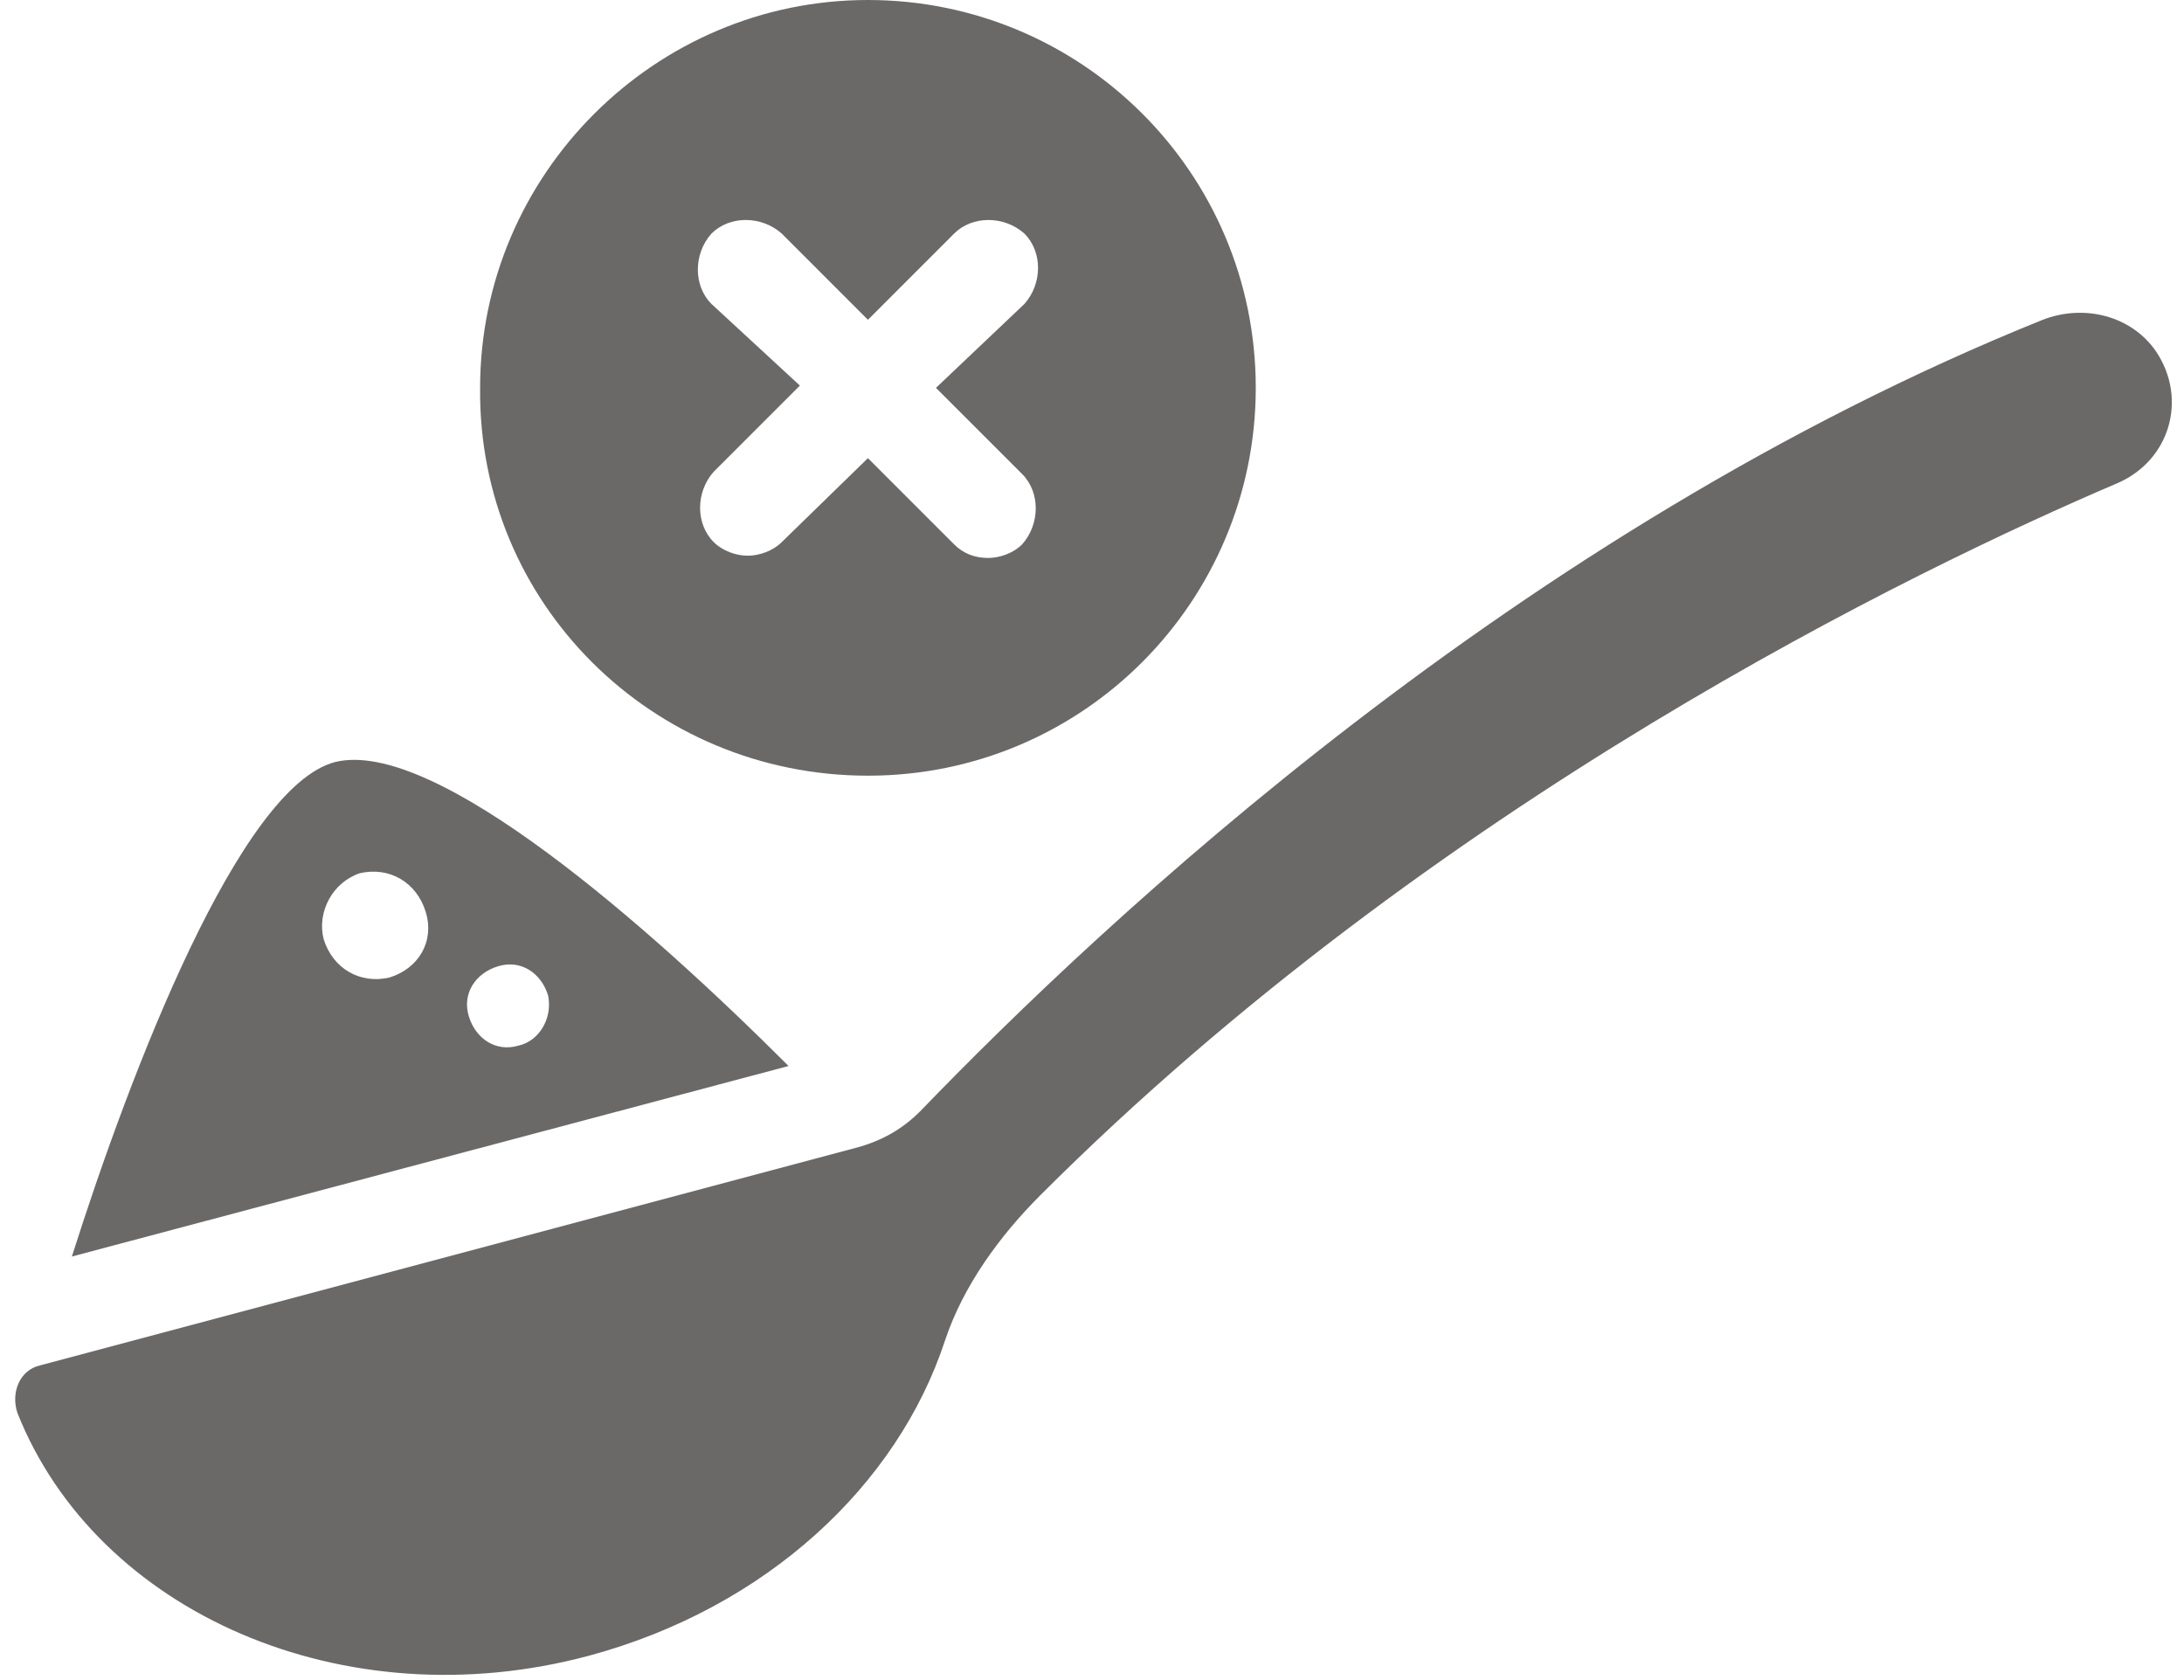
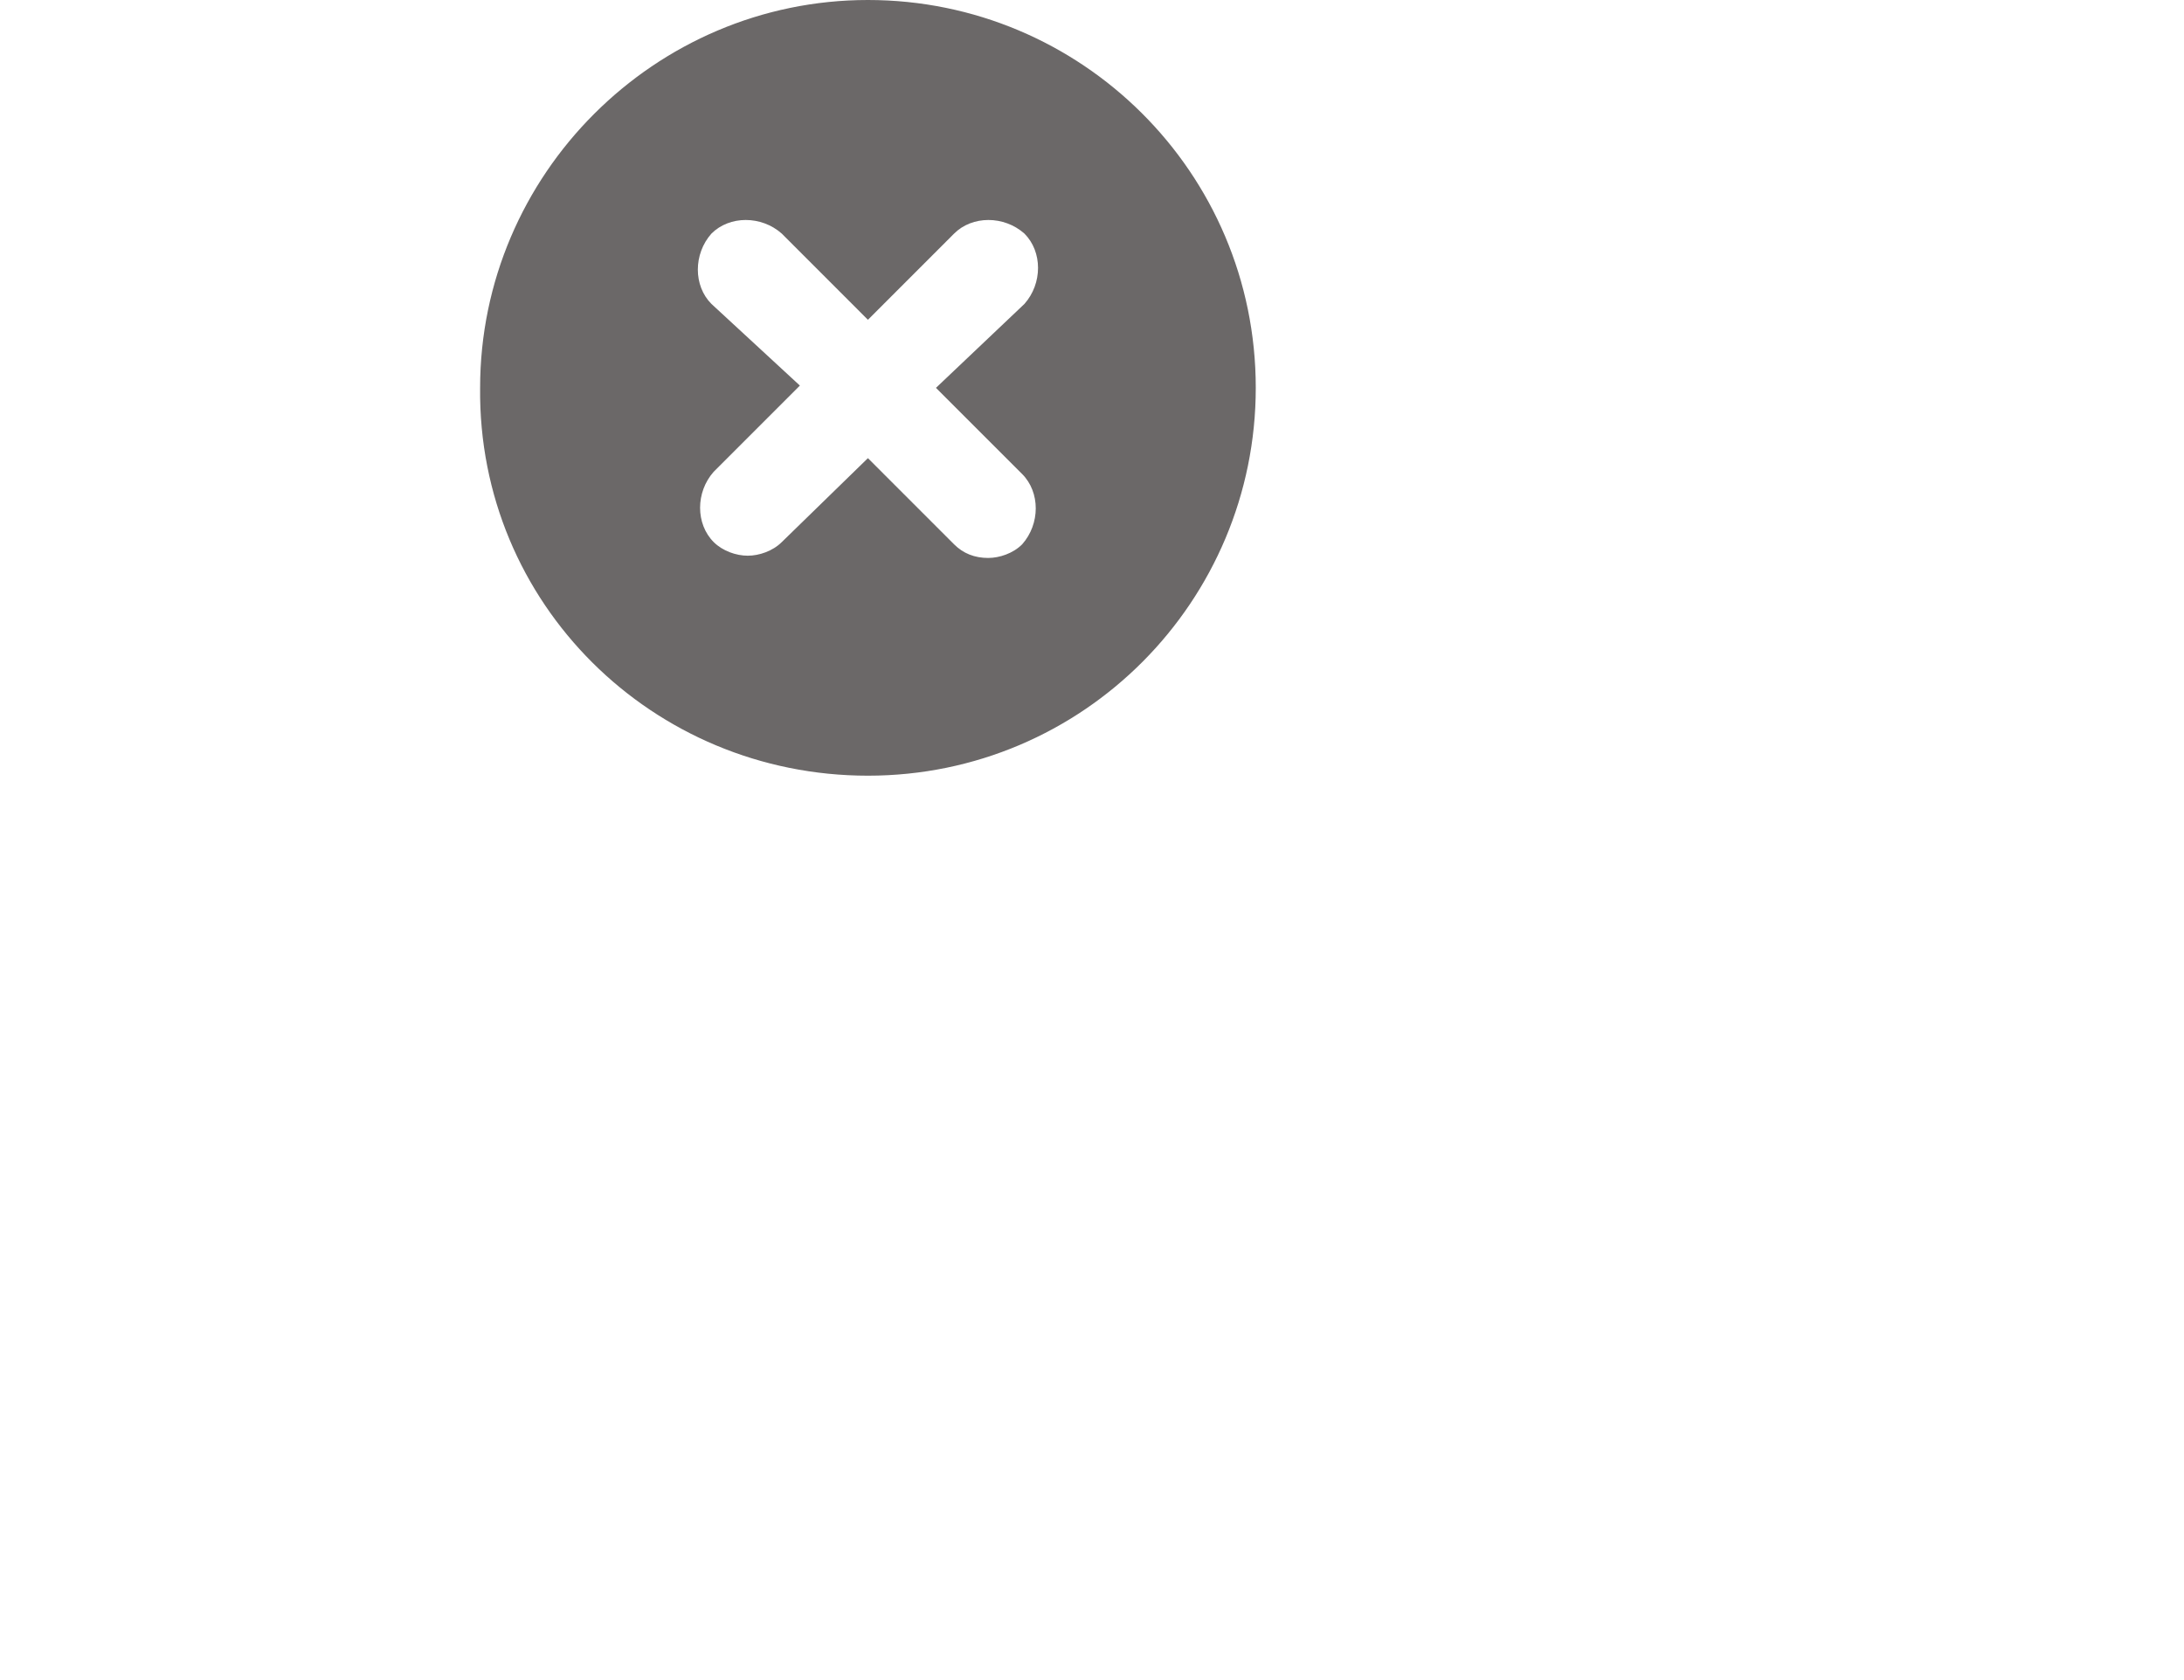
<svg xmlns="http://www.w3.org/2000/svg" width="65" height="50" viewBox="0 0 65 50" fill="none">
-   <path d="M9.969 22.68C7.134 23.422 3.894 31.86 2.139 37.395L23.469 31.725C19.351 27.607 12.939 21.937 9.969 22.68ZM11.589 29.092C10.711 29.295 9.901 28.822 9.631 27.945C9.429 27.135 9.901 26.257 10.711 25.987C11.589 25.785 12.399 26.257 12.669 27.135C12.939 28.012 12.466 28.822 11.589 29.092ZM15.436 31.117C14.761 31.32 14.154 30.915 13.951 30.24C13.749 29.565 14.154 28.957 14.829 28.755C15.504 28.552 16.111 28.957 16.314 29.632C16.449 30.307 16.044 30.982 15.436 31.117Z" fill="#6B6868" />
-   <path d="M64.171 10.463C63.429 9.382 62.011 9.045 60.796 9.517C45.204 15.795 32.851 27.405 27.384 33.075C26.844 33.615 26.236 33.952 25.494 34.155L1.194 40.635C0.586 40.77 0.316 41.445 0.519 42.052C2.881 47.992 10.239 51.232 17.529 49.275C22.794 47.857 26.709 44.212 28.126 39.892C28.666 38.272 29.746 36.787 30.961 35.572C42.706 23.827 57.016 16.942 63.024 14.377C64.576 13.703 65.116 11.88 64.171 10.463Z" fill="#6B6868" />
  <path d="M25.831 23.085C32.244 23.085 37.374 17.887 37.374 11.543C37.374 5.13 32.176 0 25.831 0C19.486 0 14.289 5.197 14.289 11.543C14.222 17.955 19.419 23.085 25.831 23.085ZM21.174 9.045C20.634 8.505 20.634 7.56 21.174 6.952C21.714 6.412 22.659 6.412 23.267 6.952L25.831 9.517L28.396 6.952C28.936 6.412 29.881 6.412 30.489 6.952C31.029 7.492 31.029 8.437 30.489 9.045L27.856 11.543L30.421 14.107C30.961 14.648 30.961 15.592 30.421 16.2C30.151 16.47 29.746 16.605 29.409 16.605C29.004 16.605 28.666 16.47 28.396 16.2L25.831 13.635L23.267 16.133C22.997 16.402 22.591 16.538 22.254 16.538C21.916 16.538 21.512 16.402 21.241 16.133C20.701 15.592 20.701 14.648 21.241 14.04L23.806 11.475L21.174 9.045Z" fill="#6B6868" />
</svg>